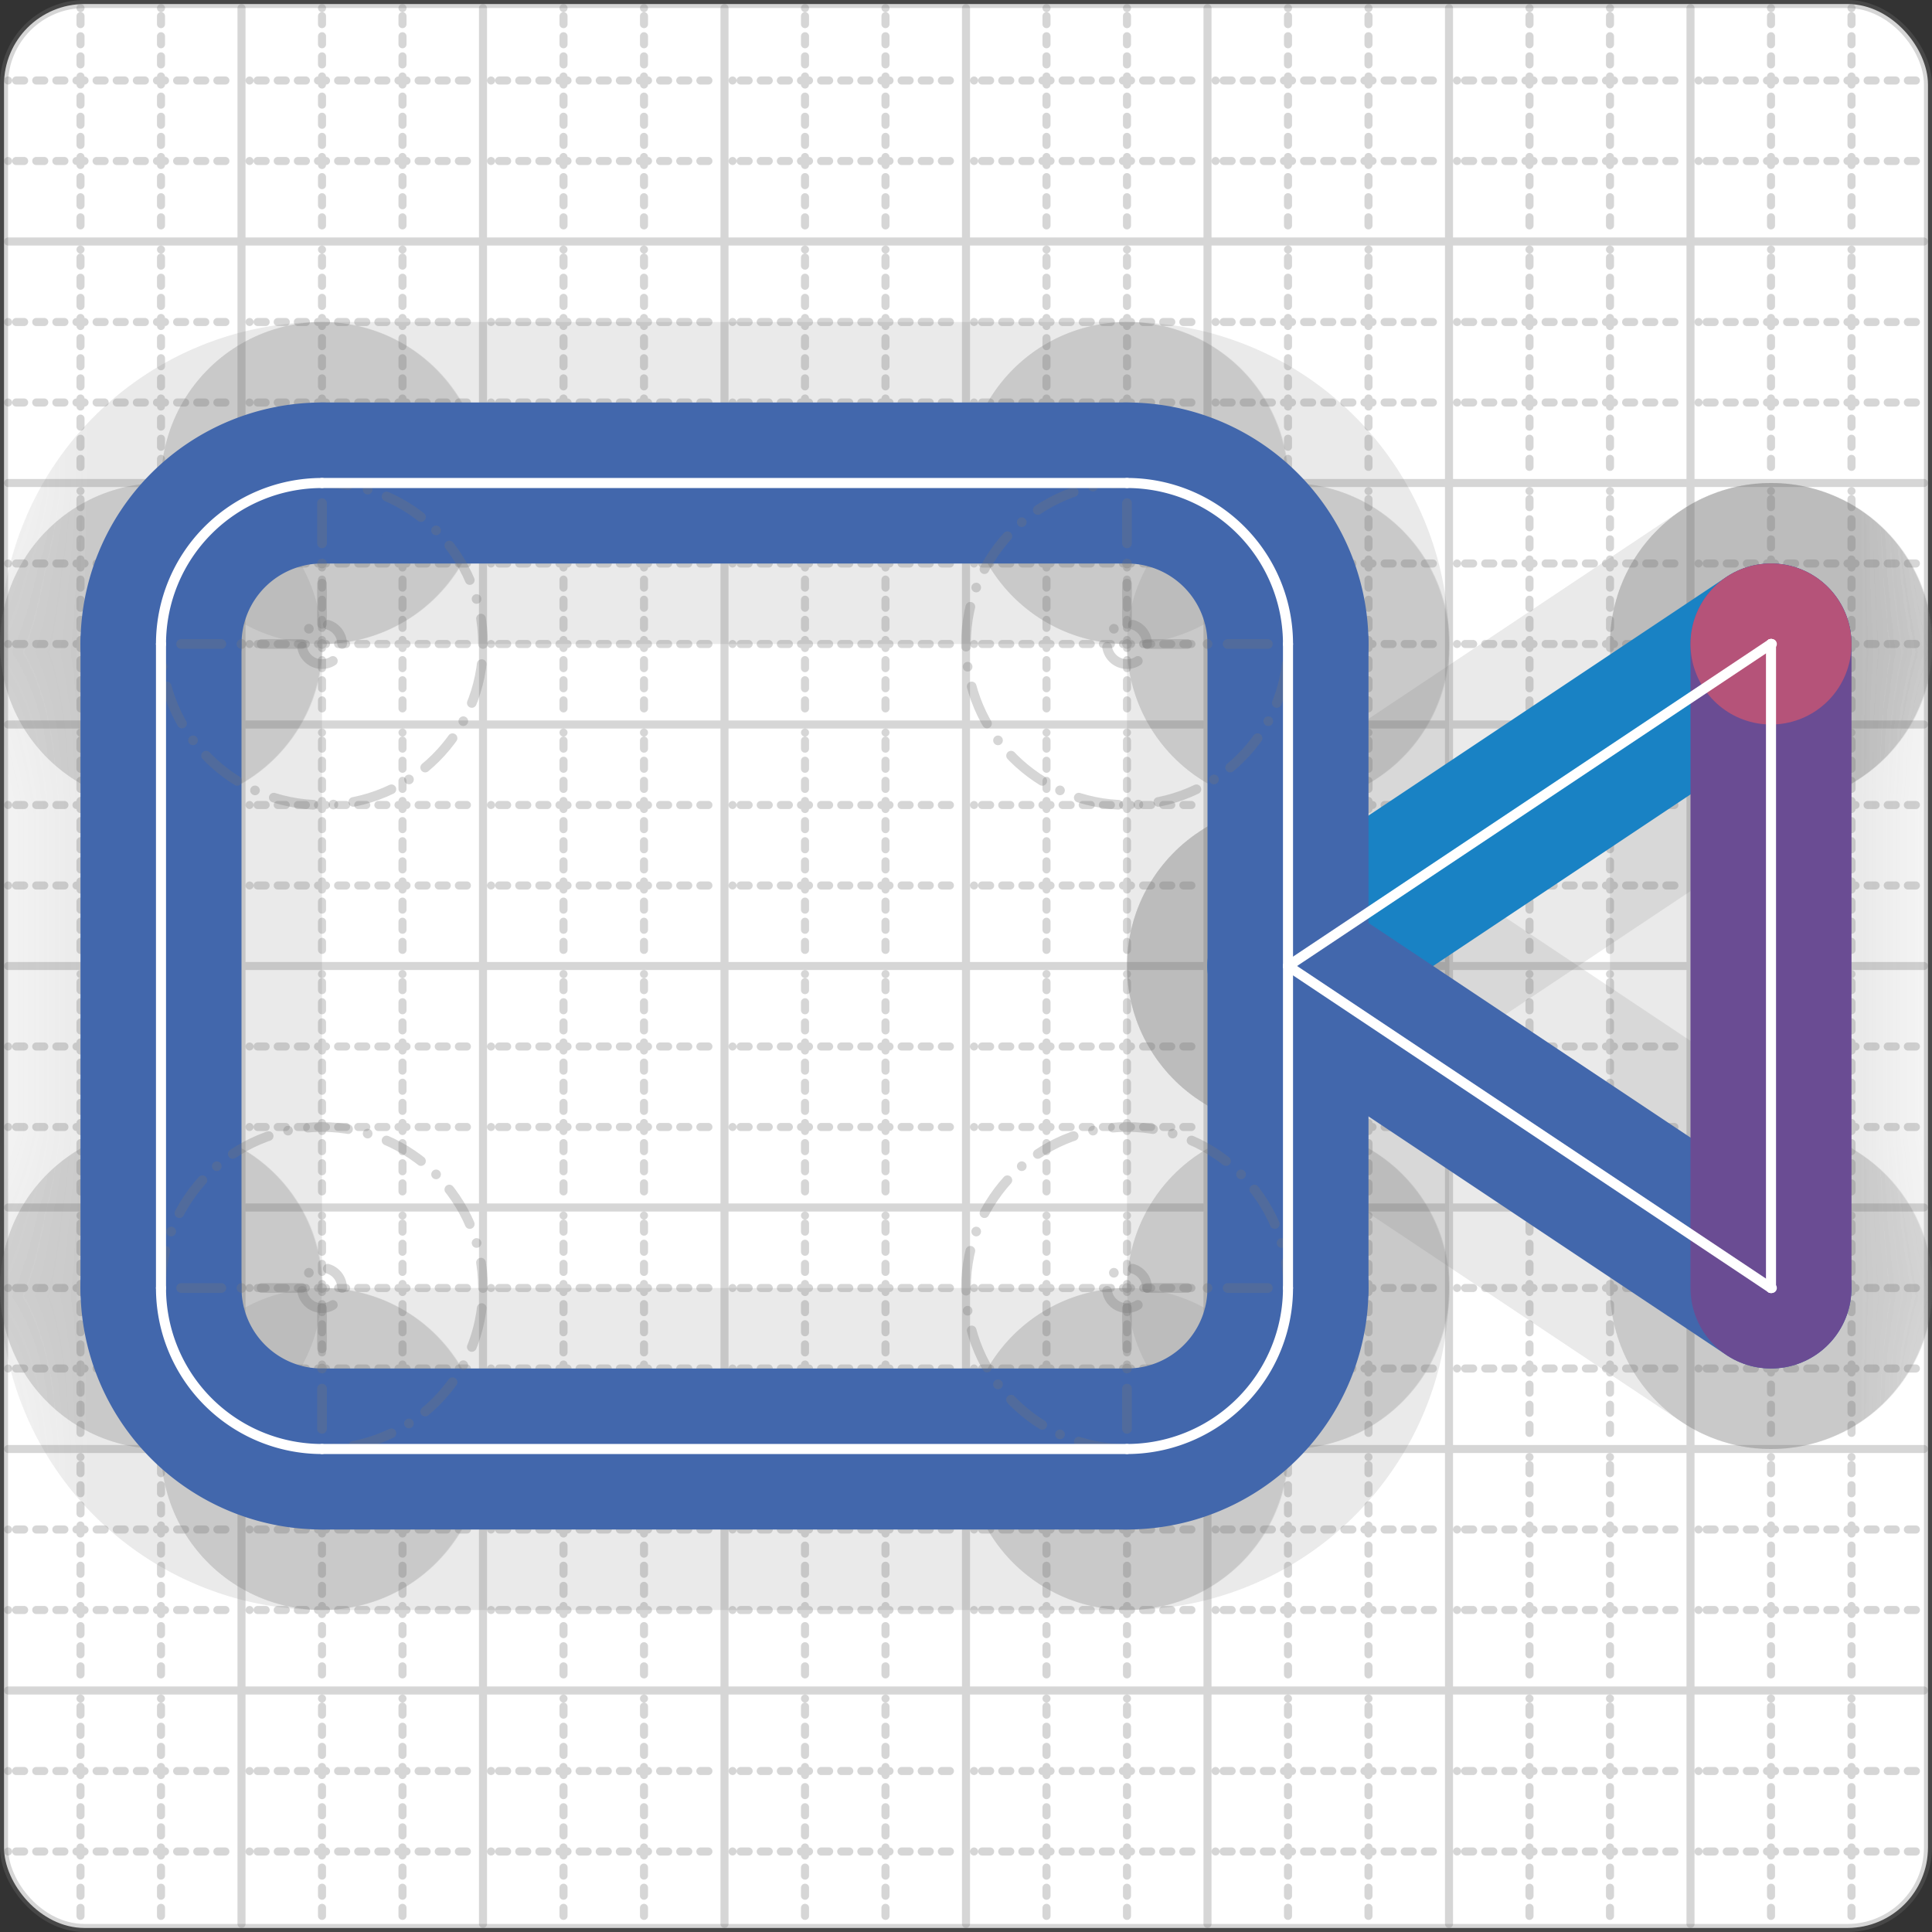
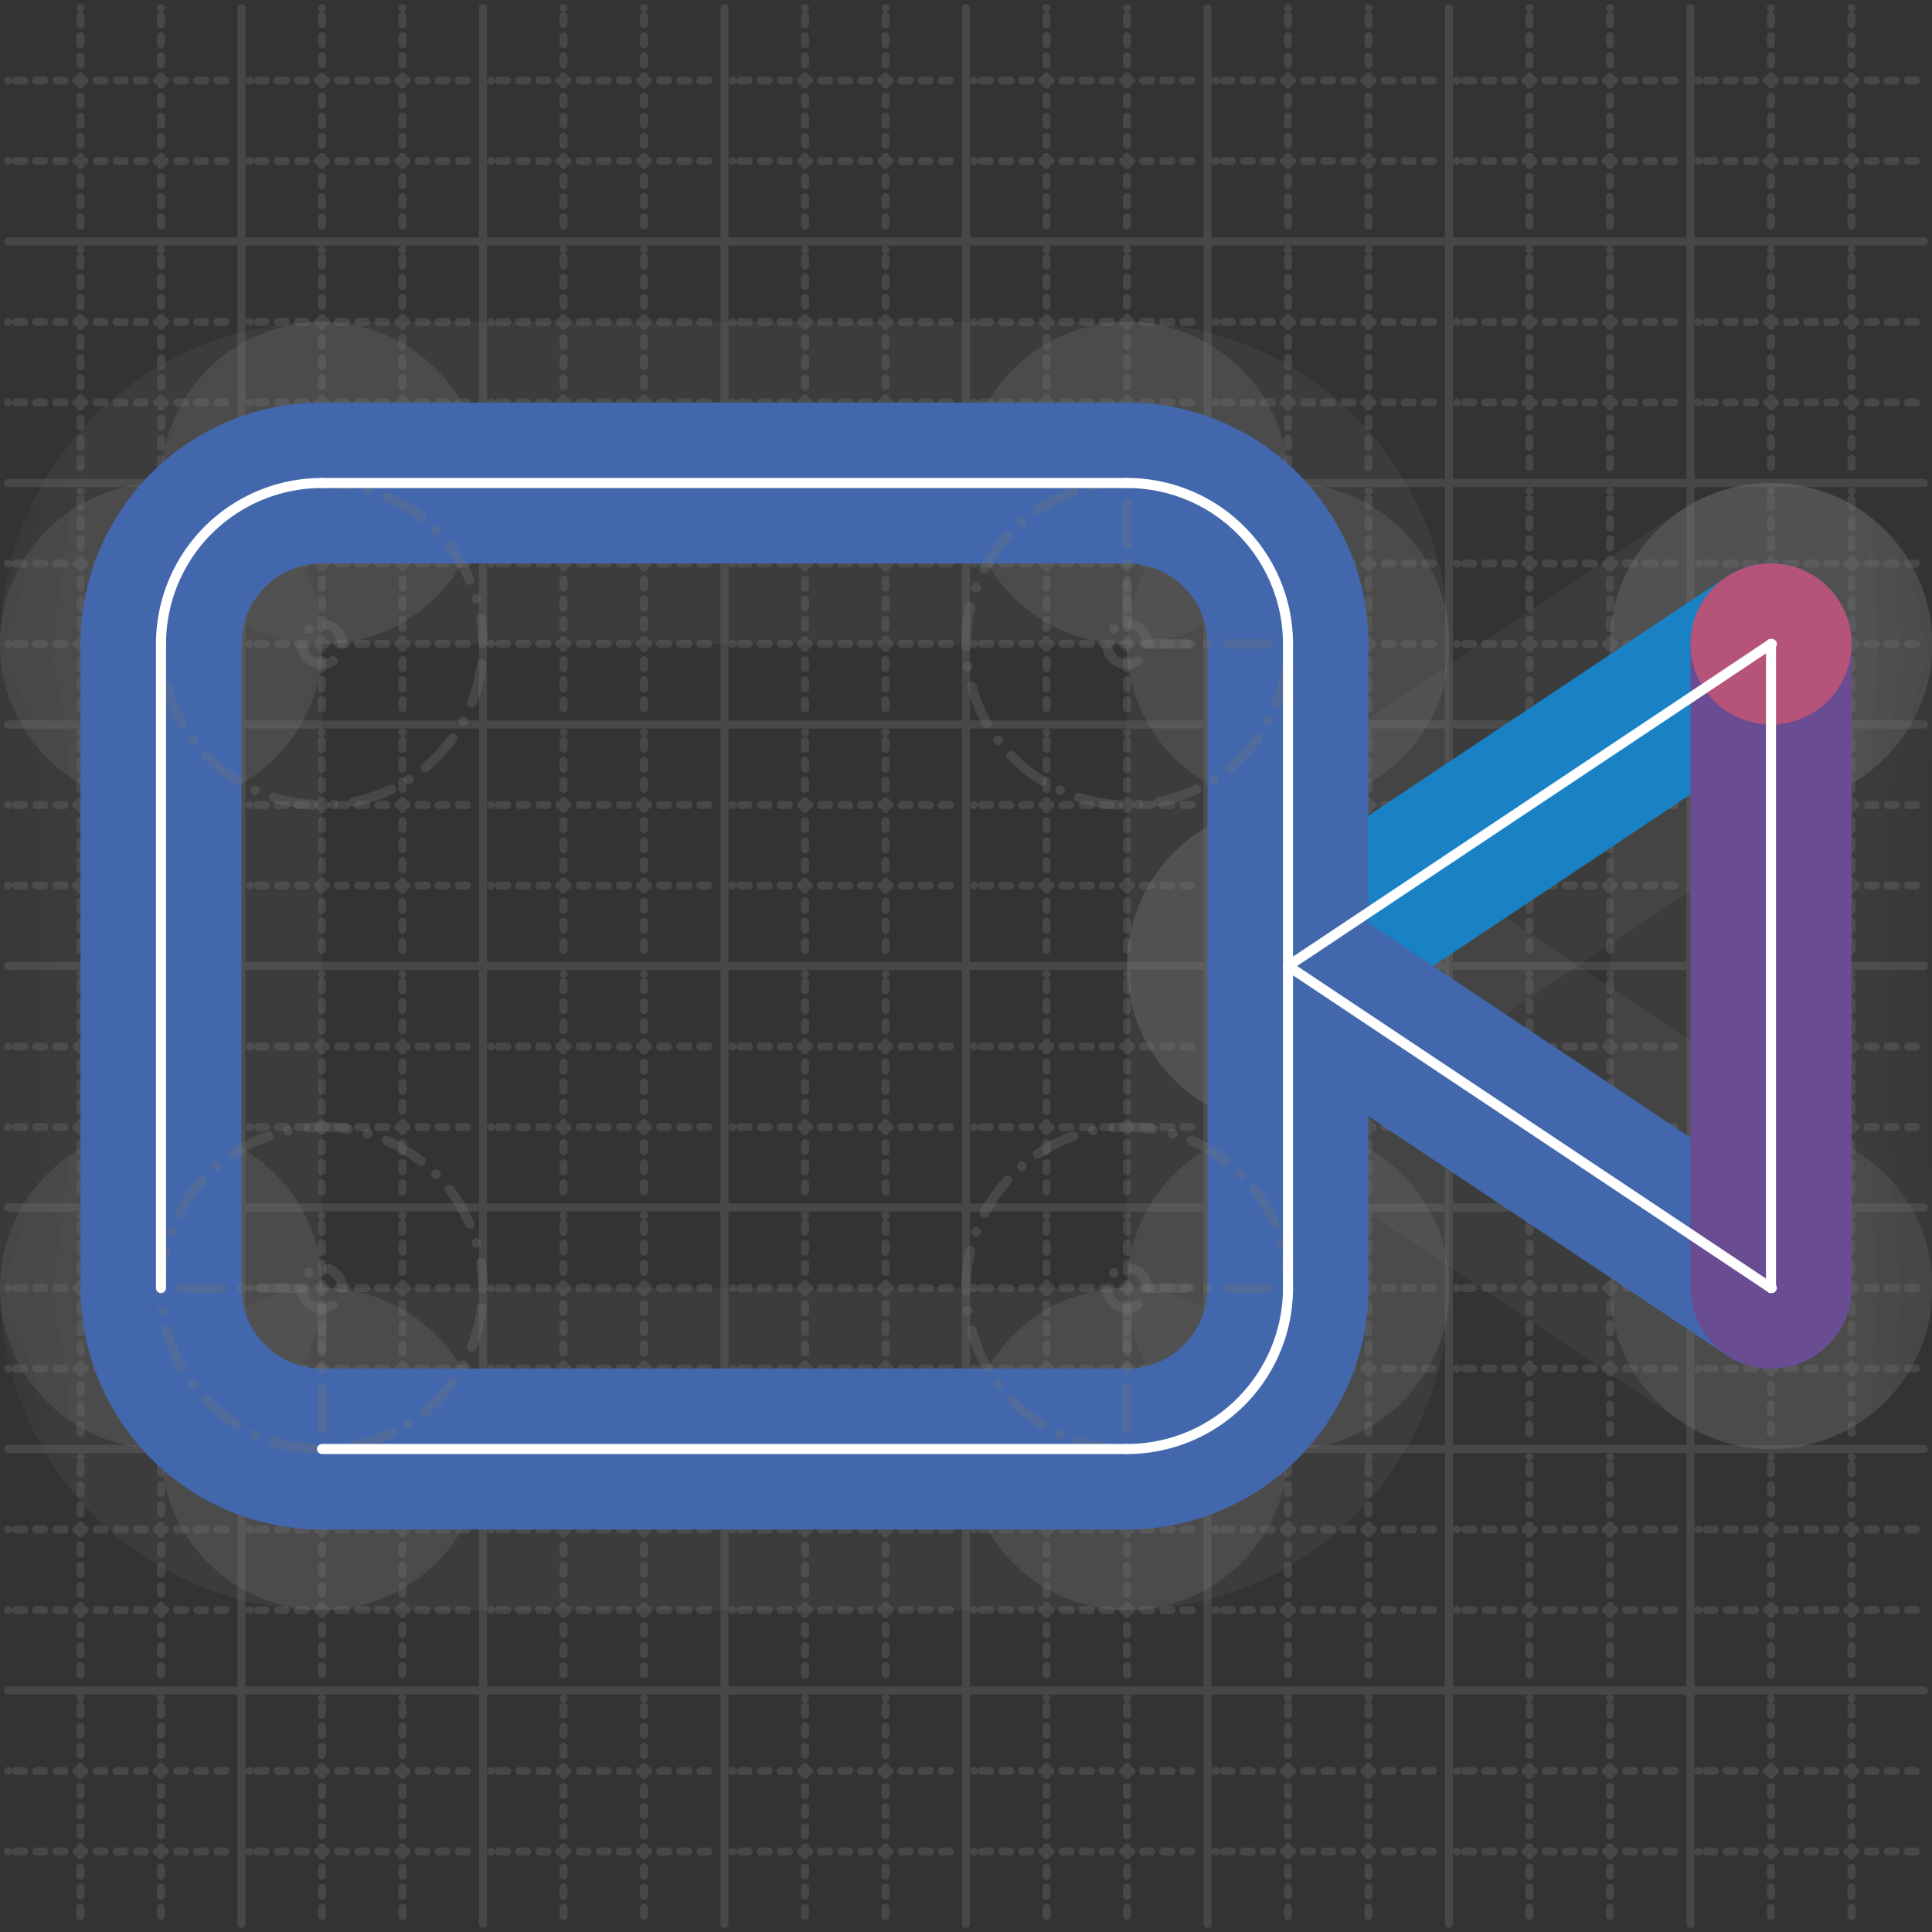
<svg xmlns="http://www.w3.org/2000/svg" width="24" height="24" viewBox="0 0 24 24" fill="none" stroke="currentColor" stroke-width="2" stroke-linecap="round" stroke-linejoin="round">
  <rect x="0" y="0" width="24" height="24" fill="#333333" stroke="none" />
  <style>
  @media screen and (prefers-color-scheme: light) {
    .svg-preview-grid-rect { fill: none }
  }
  @media screen and (prefers-color-scheme: dark) {
    .svg-preview-grid-rect { fill: none }
    .svg
    .svg-preview-grid-group,
    .svg-preview-radii-group,
    .svg-preview-shadow-mask-group,
    .svg-preview-shadow-group {
      stroke: #fff;
    }
  }
</style>
  <g class="svg-preview-grid-group" stroke-linecap="butt" stroke-width="0.1" stroke="#777" stroke-opacity="0.3">
-     <rect class="svg-preview-grid-rect" width="23.9" height="23.9" x="0.05" y="0.05" rx="1" fill="#fff" />
    <path stroke-dasharray="0 0.1 0.1 0.15 0.1 0.15 0.1 0.15 0.1 0.15 0.1 0.15 0.1 0.15 0.1 0.15 0.1 0.15 0.1 0.15 0.1 0.15 0.1 0.15 0 0.15" stroke-width="0.1" d="M0.1 1h23.8M1 0.1v23.8M0.1 2h23.8M2 0.1v23.8M0.1 4h23.8M4 0.1v23.8M0.1 5h23.8M5 0.1v23.8M0.1 7h23.8M7 0.1v23.8M0.1 8h23.8M8 0.1v23.8M0.1 10h23.8M10 0.1v23.8M0.1 11h23.8M11 0.1v23.8M0.1 13h23.8M13 0.1v23.8M0.1 14h23.8M14 0.1v23.8M0.1 16h23.8M16 0.1v23.8M0.1 17h23.8M17 0.1v23.8M0.1 19h23.8M19 0.1v23.8M0.1 20h23.8M20 0.1v23.8M0.1 22h23.8M22 0.1v23.8M0.1 23h23.8M23 0.1v23.8" />
    <path d="M0.1 3h23.8M3 0.1v23.8M0.1 6h23.8M6 0.1v23.8M0.1 9h23.8M9 0.1v23.8M0.1 12h23.8M12 0.1v23.8M0.1 15h23.8M15 0.1v23.8M0.1 18h23.8M18 0.1v23.8M0.1 21h23.8M21 0.1v23.8" />
  </g>
  <g class="svg-preview-shadow-mask-group" stroke-width="4" stroke="#777" stroke-opacity="0.15">
    <mask id="svg-preview-shadow-mask-0" maskUnits="userSpaceOnUse" stroke-opacity="1" stroke-width="4" stroke="#000">
      <rect x="0" y="0" width="24" height="24" fill="#fff" stroke="none" rx="1" />
      <path d="M22 8h.01M16 12h.01M22 16h.01" />
    </mask>
    <mask id="svg-preview-shadow-mask-1" maskUnits="userSpaceOnUse" stroke-opacity="1" stroke-width="4" stroke="#000">
      <rect x="0" y="0" width="24" height="24" fill="#fff" stroke="none" rx="1" />
      <path d="M4 6h.01M14 6h.01M16 8h.01M16 16h.01M14 18h.01M4 18h.01M2 16h.01M2 8h.01" />
    </mask>
  </g>
  <g class="svg-preview-shadow-group" stroke-width="4" stroke="#777" stroke-opacity="0.15">
    <path mask="url(#svg-preview-shadow-mask-0)" d="M 22 8 L 16 12" />
    <path mask="url(#svg-preview-shadow-mask-0)" d="M 16 12 L 22 16" />
    <path mask="url(#svg-preview-shadow-mask-0)" d="M 22 16 L 22 8" />
    <path mask="url(#svg-preview-shadow-mask-0)" d="M 22 8 L 22 8" />
    <path mask="url(#svg-preview-shadow-mask-1)" d="M 4 6 L 14 6" />
    <path mask="url(#svg-preview-shadow-mask-1)" d="M 14 6 A2 2 0 0 1 16 8" />
    <path mask="url(#svg-preview-shadow-mask-1)" d="M 16 8 L 16 16" />
    <path mask="url(#svg-preview-shadow-mask-1)" d="M 16 16 A2 2 0 0 1 14 18" />
    <path mask="url(#svg-preview-shadow-mask-1)" d="M 14 18 L 4 18" />
    <path mask="url(#svg-preview-shadow-mask-1)" d="M 4 18 A2 2 0 0 1 2 16" />
    <path mask="url(#svg-preview-shadow-mask-1)" d="M 2 16 L 2 8" />
    <path mask="url(#svg-preview-shadow-mask-1)" d="M 2 8 A2 2 0 0 1 4 6" />
    <path d="M22 8h.01M16 12h.01M22 16h.01M4 6h.01M14 6h.01M16 8h.01M16 16h.01M14 18h.01M4 18h.01M2 16h.01M2 8h.01" />
  </g>
  <g class="svg-preview-handles-group" stroke-width="0.12" stroke="#777" stroke-opacity="0.6" />
  <g class="svg-preview-colored-path-group">
    <path d="M 22 8 L 16 12" stroke="#1982c4" />
    <path d="M 16 12 L 22 16" stroke="#4267AC" />
    <path d="M 22 16 L 22 8" stroke="#6a4c93" />
    <path d="M 22 8 L 22 8" stroke="#B55379" />
    <path d="M 4 6 L 14 6" stroke="#4267AC" />
    <path d="M 14 6 A2 2 0 0 1 16 8" stroke="#4267AC" />
    <path d="M 16 8 L 16 16" stroke="#4267AC" />
    <path d="M 16 16 A2 2 0 0 1 14 18" stroke="#4267AC" />
    <path d="M 14 18 L 4 18" stroke="#4267AC" />
    <path d="M 4 18 A2 2 0 0 1 2 16" stroke="#4267AC" />
    <path d="M 2 16 L 2 8" stroke="#4267AC" />
    <path d="M 2 8 A2 2 0 0 1 4 6" stroke="#4267AC" />
  </g>
  <g class="svg-preview-radii-group" stroke-width="0.12" stroke-dasharray="0 0.25 0.25" stroke="#777" stroke-opacity="0.3">
    <path d="M14 6 14 8 16 8" />
    <circle cy="8" cx="14" r="0.25" stroke-dasharray="0" />
    <circle cy="8" cx="14" r="2" />
    <path d="M16 16 14 16 14 18" />
    <circle cy="16" cx="14" r="0.25" stroke-dasharray="0" />
    <circle cy="16" cx="14" r="2" />
    <path d="M4 18 4 16 2 16" />
    <circle cy="16" cx="4" r="0.25" stroke-dasharray="0" />
    <circle cy="16" cx="4" r="2" />
-     <path d="M2 8 4 8 4 6" />
    <circle cy="8" cx="4" r="0.25" stroke-dasharray="0" />
    <circle cy="8" cx="4" r="2" />
  </g>
  <g class="svg-preview-control-path-marker-mask-group" stroke-width="1" stroke="#000">
    <mask id="svg-preview-control-path-marker-mask-0" maskUnits="userSpaceOnUse">
      <rect x="0" y="0" width="24" height="24" fill="#fff" stroke="none" rx="1" />
      <path d="M22 8h.01" />
      <path d="M16 12h.01" />
    </mask>
    <mask id="svg-preview-control-path-marker-mask-1" maskUnits="userSpaceOnUse">
      <rect x="0" y="0" width="24" height="24" fill="#fff" stroke="none" rx="1" />
      <path d="M16 12h.01" />
      <path d="M22 16h.01" />
    </mask>
    <mask id="svg-preview-control-path-marker-mask-2" maskUnits="userSpaceOnUse">
      <rect x="0" y="0" width="24" height="24" fill="#fff" stroke="none" rx="1" />
      <path d="M22 16h.01" />
      <path d="M22 8h.01" />
    </mask>
    <mask id="svg-preview-control-path-marker-mask-3" maskUnits="userSpaceOnUse">
      <rect x="0" y="0" width="24" height="24" fill="#fff" stroke="none" rx="1" />
      <path d="M22 8h.01" />
      <path d="M22 8h.01" />
    </mask>
  </g>
  <g class="svg-preview-control-path-group" stroke="#fff" stroke-width="0.125">
    <path mask="url(#svg-preview-control-path-marker-mask-0)" d="M 22 8 L 16 12" />
    <path mask="url(#svg-preview-control-path-marker-mask-1)" d="M 16 12 L 22 16" />
    <path mask="url(#svg-preview-control-path-marker-mask-2)" d="M 22 16 L 22 8" />
    <path mask="url(#svg-preview-control-path-marker-mask-3)" d="M 22 8 L 22 8" />
    <path d="M 4 6 L 14 6" />
    <path d="M 14 6 A2 2 0 0 1 16 8" />
    <path d="M 16 8 L 16 16" />
    <path d="M 16 16 A2 2 0 0 1 14 18" />
    <path d="M 14 18 L 4 18" />
-     <path d="M 4 18 A2 2 0 0 1 2 16" />
    <path d="M 2 16 L 2 8" />
    <path d="M 2 8 A2 2 0 0 1 4 6" />
  </g>
  <g class="svg-preview-control-path-marker-group" stroke="#fff" stroke-width="0.125">
    <path d="M22 8h.01M16 12h.01M16 12h.01M22 16h.01M22 16h.01M22 8h.01M22 8h.01M22 8h.01" />
  </g>
  <g class="svg-preview-handles-group" stroke-width="0.12" stroke="#FFF" stroke-opacity="0.3" />
</svg>